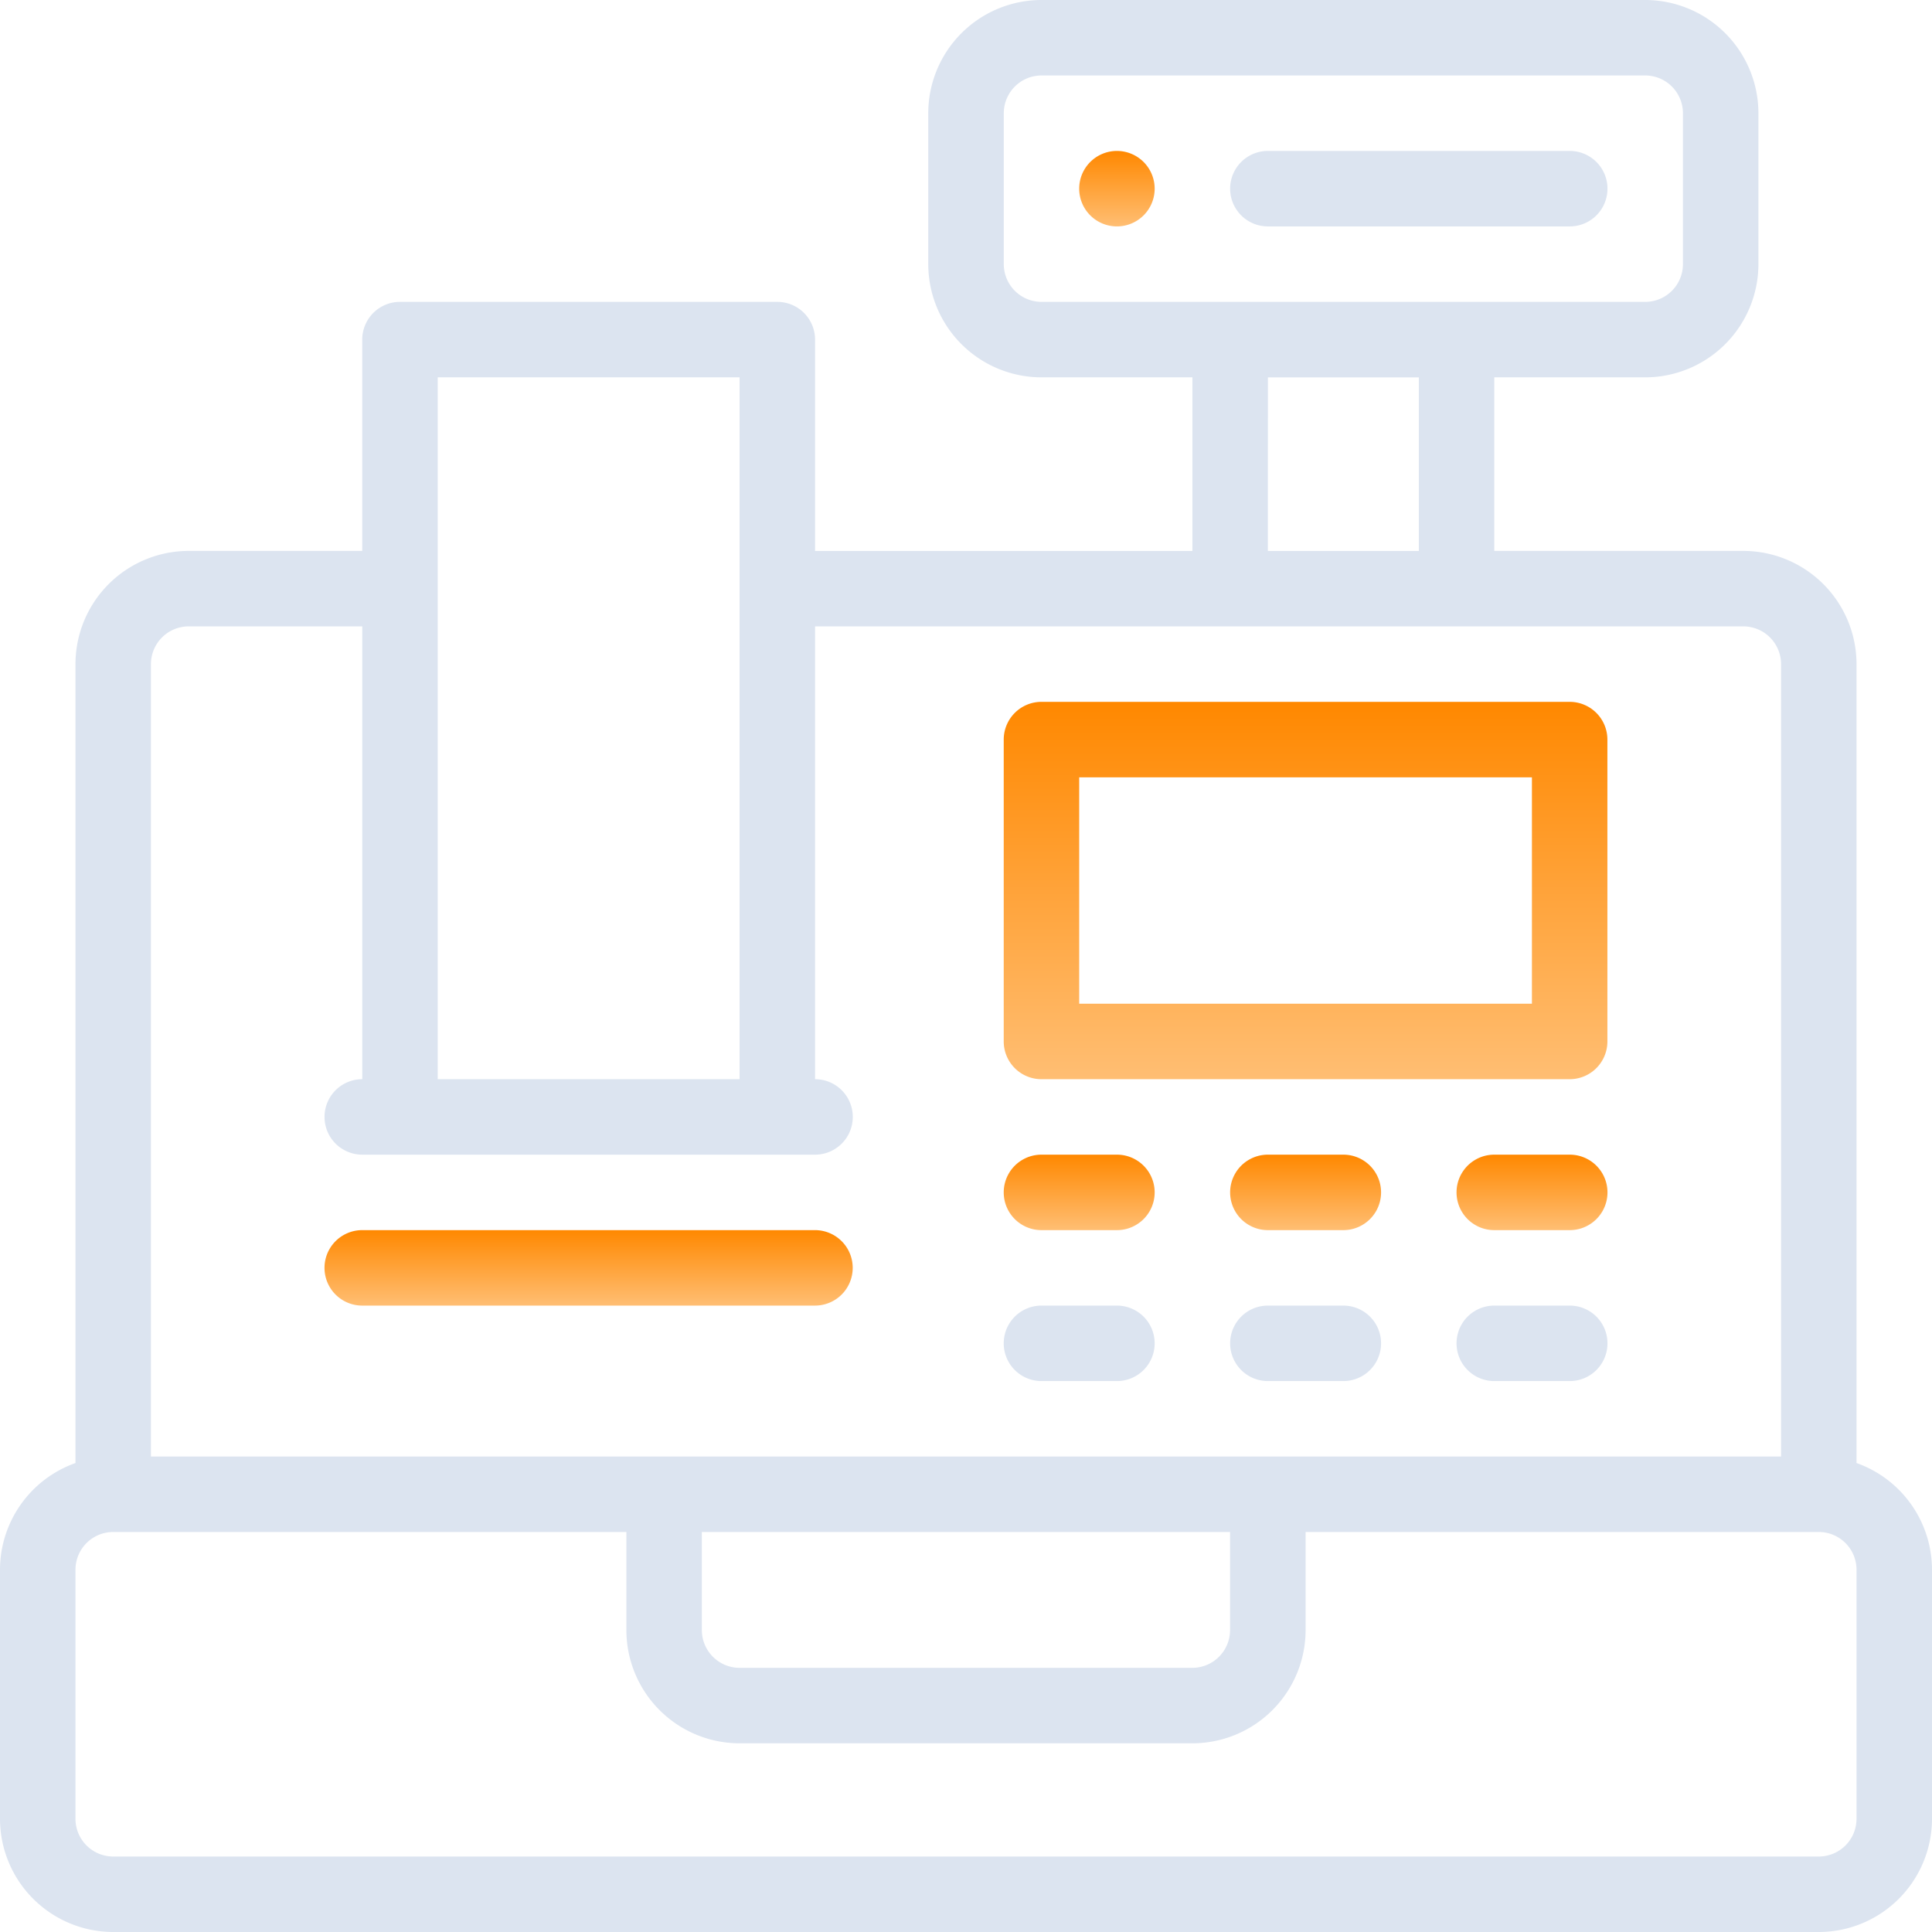
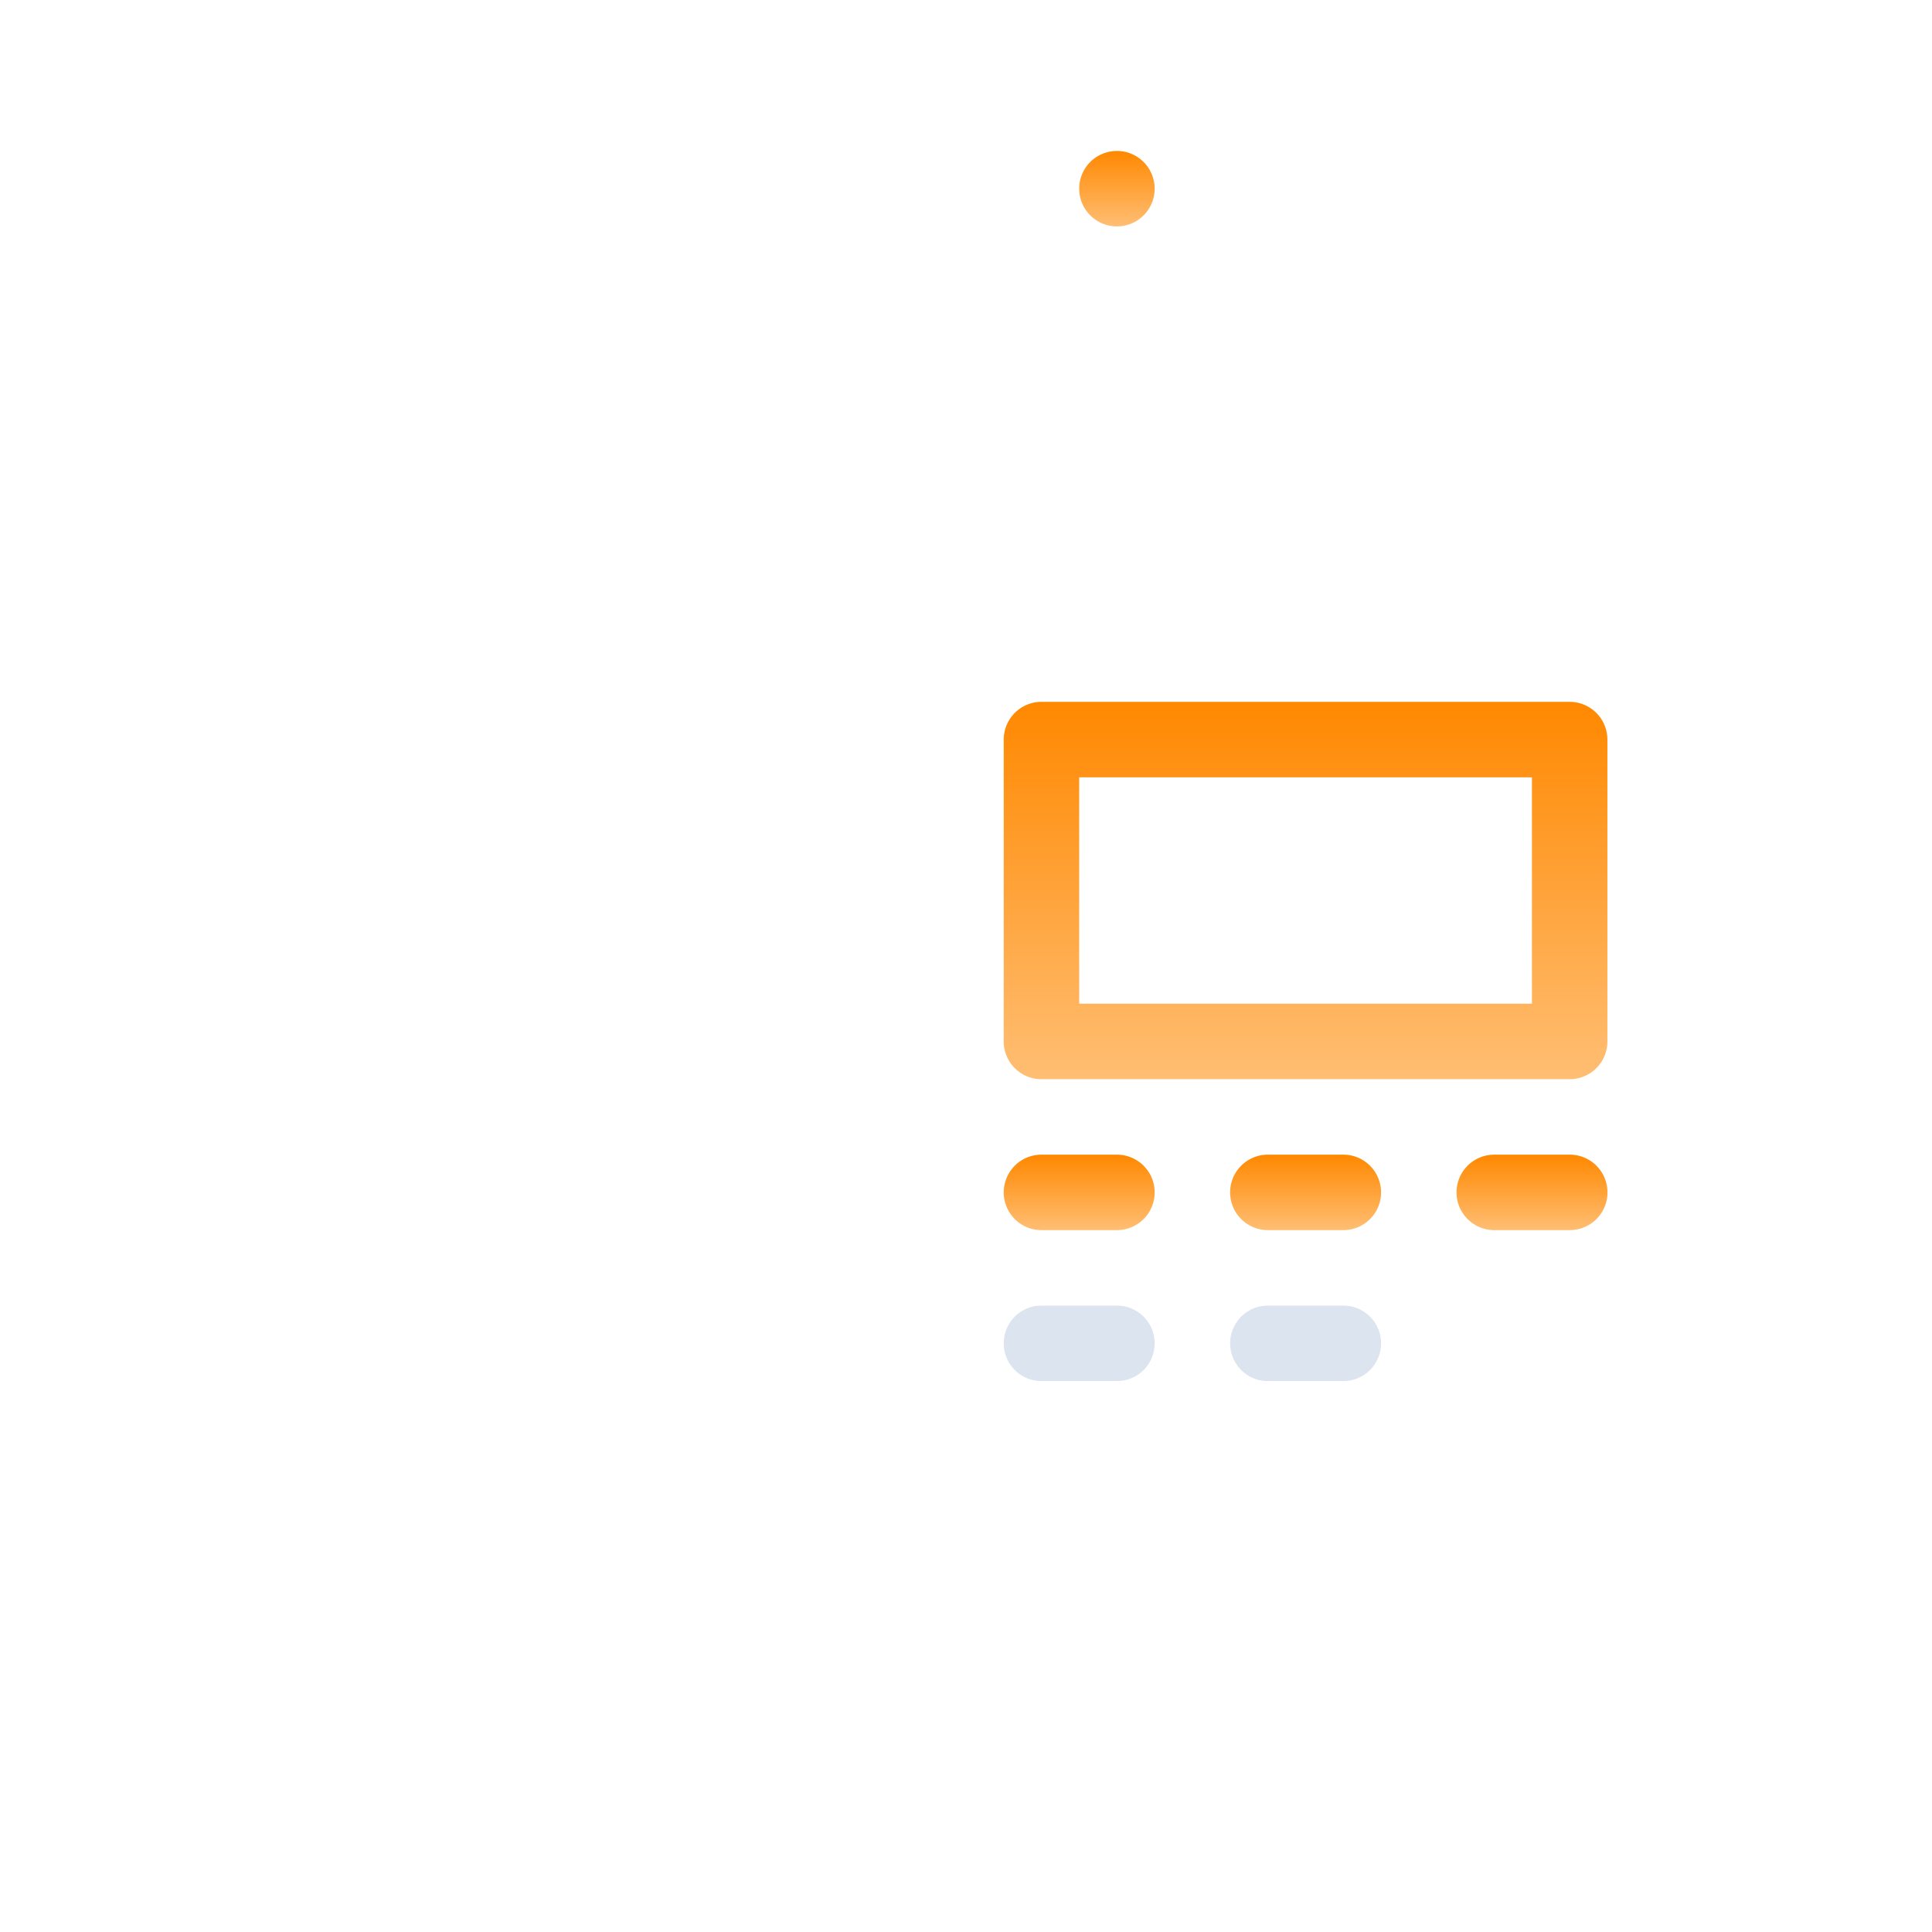
<svg xmlns="http://www.w3.org/2000/svg" id="ic-central-de-vendas" width="99.123" height="99.123" viewBox="0 0 99.123 99.123">
  <defs>
    <linearGradient id="linear-gradient" x1="0.5" x2="0.5" y2="1" gradientUnits="objectBoundingBox">
      <stop offset="0" stop-color="#f80" />
      <stop offset="1" stop-color="#ffbe73" />
    </linearGradient>
  </defs>
  <g id="Grupo_1067" data-name="Grupo 1067">
    <path id="svg_1" d="M287.936,40a1.936,1.936,0,1,0,1.936,1.936A1.937,1.937,0,0,0,287.936,40Zm0,0" transform="translate(-230.631 -32.256)" fill="url(#linear-gradient)" />
-     <path id="svg_2" d="M95.251,75.062V34.073a5.814,5.814,0,0,0-5.808-5.808H76.665V19.36h7.744a5.814,5.814,0,0,0,5.808-5.808V5.808A5.814,5.814,0,0,0,84.409,0H53.433a5.814,5.814,0,0,0-5.808,5.808v7.744a5.814,5.814,0,0,0,5.808,5.808h7.744v8.906H41.817V17.424a1.936,1.936,0,0,0-1.936-1.936H20.521a1.936,1.936,0,0,0-1.936,1.936V28.265H9.68a5.814,5.814,0,0,0-5.808,5.808V75.062A5.818,5.818,0,0,0,0,80.537V93.315a5.814,5.814,0,0,0,5.808,5.808H93.315a5.814,5.814,0,0,0,5.808-5.808V80.537A5.818,5.818,0,0,0,95.251,75.062Zm-30.2-55.7h7.744v8.906H65.049ZM51.5,13.552V5.808a1.938,1.938,0,0,1,1.936-1.936H84.409a1.938,1.938,0,0,1,1.936,1.936v7.744a1.938,1.938,0,0,1-1.936,1.936H53.433A1.938,1.938,0,0,1,51.5,13.552ZM22.457,19.36H37.945V55.369H22.457ZM7.744,34.073A1.938,1.938,0,0,1,9.68,32.137h8.906V55.369a1.936,1.936,0,0,0,0,3.872H41.817a1.936,1.936,0,0,0,0-3.872V32.137H89.443a1.938,1.938,0,0,1,1.936,1.936V74.729H7.744ZM36.009,78.6h27.1v5.034a1.938,1.938,0,0,1-1.936,1.936H37.945a1.938,1.938,0,0,1-1.936-1.936ZM95.251,93.315a1.938,1.938,0,0,1-1.936,1.936H5.808a1.938,1.938,0,0,1-1.936-1.936V80.537A1.938,1.938,0,0,1,5.808,78.6H32.137v5.034a5.814,5.814,0,0,0,5.808,5.808H61.177a5.814,5.814,0,0,0,5.808-5.808V78.6H93.315a1.938,1.938,0,0,1,1.936,1.936Zm0,0" fill="#dce4f0" />
    <path id="svg_3" d="M267.936,205.36h27.1a1.936,1.936,0,0,0,1.936-1.936V187.936A1.936,1.936,0,0,0,295.04,186h-27.1A1.936,1.936,0,0,0,266,187.936v15.488A1.936,1.936,0,0,0,267.936,205.36Zm1.936-15.488H293.1v11.616H269.872Zm0,0" transform="translate(-214.503 -149.991)" fill="url(#linear-gradient)" />
    <path id="svg_4" d="M391.808,306h-3.872a1.936,1.936,0,0,0,0,3.872h3.872a1.936,1.936,0,0,0,0-3.872Zm0,0" transform="translate(-311.271 -246.759)" fill="url(#linear-gradient)" />
    <path id="svg_5" d="M331.808,306h-3.872a1.936,1.936,0,1,0,0,3.872h3.872a1.936,1.936,0,0,0,0-3.872Zm0,0" transform="translate(-262.887 -246.759)" fill="url(#linear-gradient)" />
    <path id="svg_6" d="M267.936,309.872h3.872a1.936,1.936,0,1,0,0-3.872h-3.872a1.936,1.936,0,1,0,0,3.872Zm0,0" transform="translate(-214.503 -246.759)" fill="url(#linear-gradient)" />
-     <path id="svg_7" d="M391.808,346h-3.872a1.936,1.936,0,0,0,0,3.872h3.872a1.936,1.936,0,0,0,0-3.872Zm0,0" transform="translate(-311.271 -279.015)" fill="#dce4f0" />
    <path id="svg_8" d="M331.808,346h-3.872a1.936,1.936,0,1,0,0,3.872h3.872a1.936,1.936,0,0,0,0-3.872Zm0,0" transform="translate(-262.887 -279.015)" fill="#dce4f0" />
    <path id="svg_9" d="M267.936,349.872h3.872a1.936,1.936,0,1,0,0-3.872h-3.872a1.936,1.936,0,1,0,0,3.872Zm0,0" transform="translate(-214.503 -279.015)" fill="#dce4f0" />
-     <path id="svg_10" d="M113.1,327.936A1.936,1.936,0,0,0,111.168,326H87.936a1.936,1.936,0,0,0,0,3.872h23.232A1.936,1.936,0,0,0,113.1,327.936Zm0,0" transform="translate(-69.351 -262.887)" fill="url(#linear-gradient)" />
-     <path id="svg_11" d="M327.936,43.872h15.488a1.936,1.936,0,1,0,0-3.872H327.936a1.936,1.936,0,1,0,0,3.872Zm0,0" transform="translate(-262.887 -32.256)" fill="#dce4f0" />
  </g>
</svg>